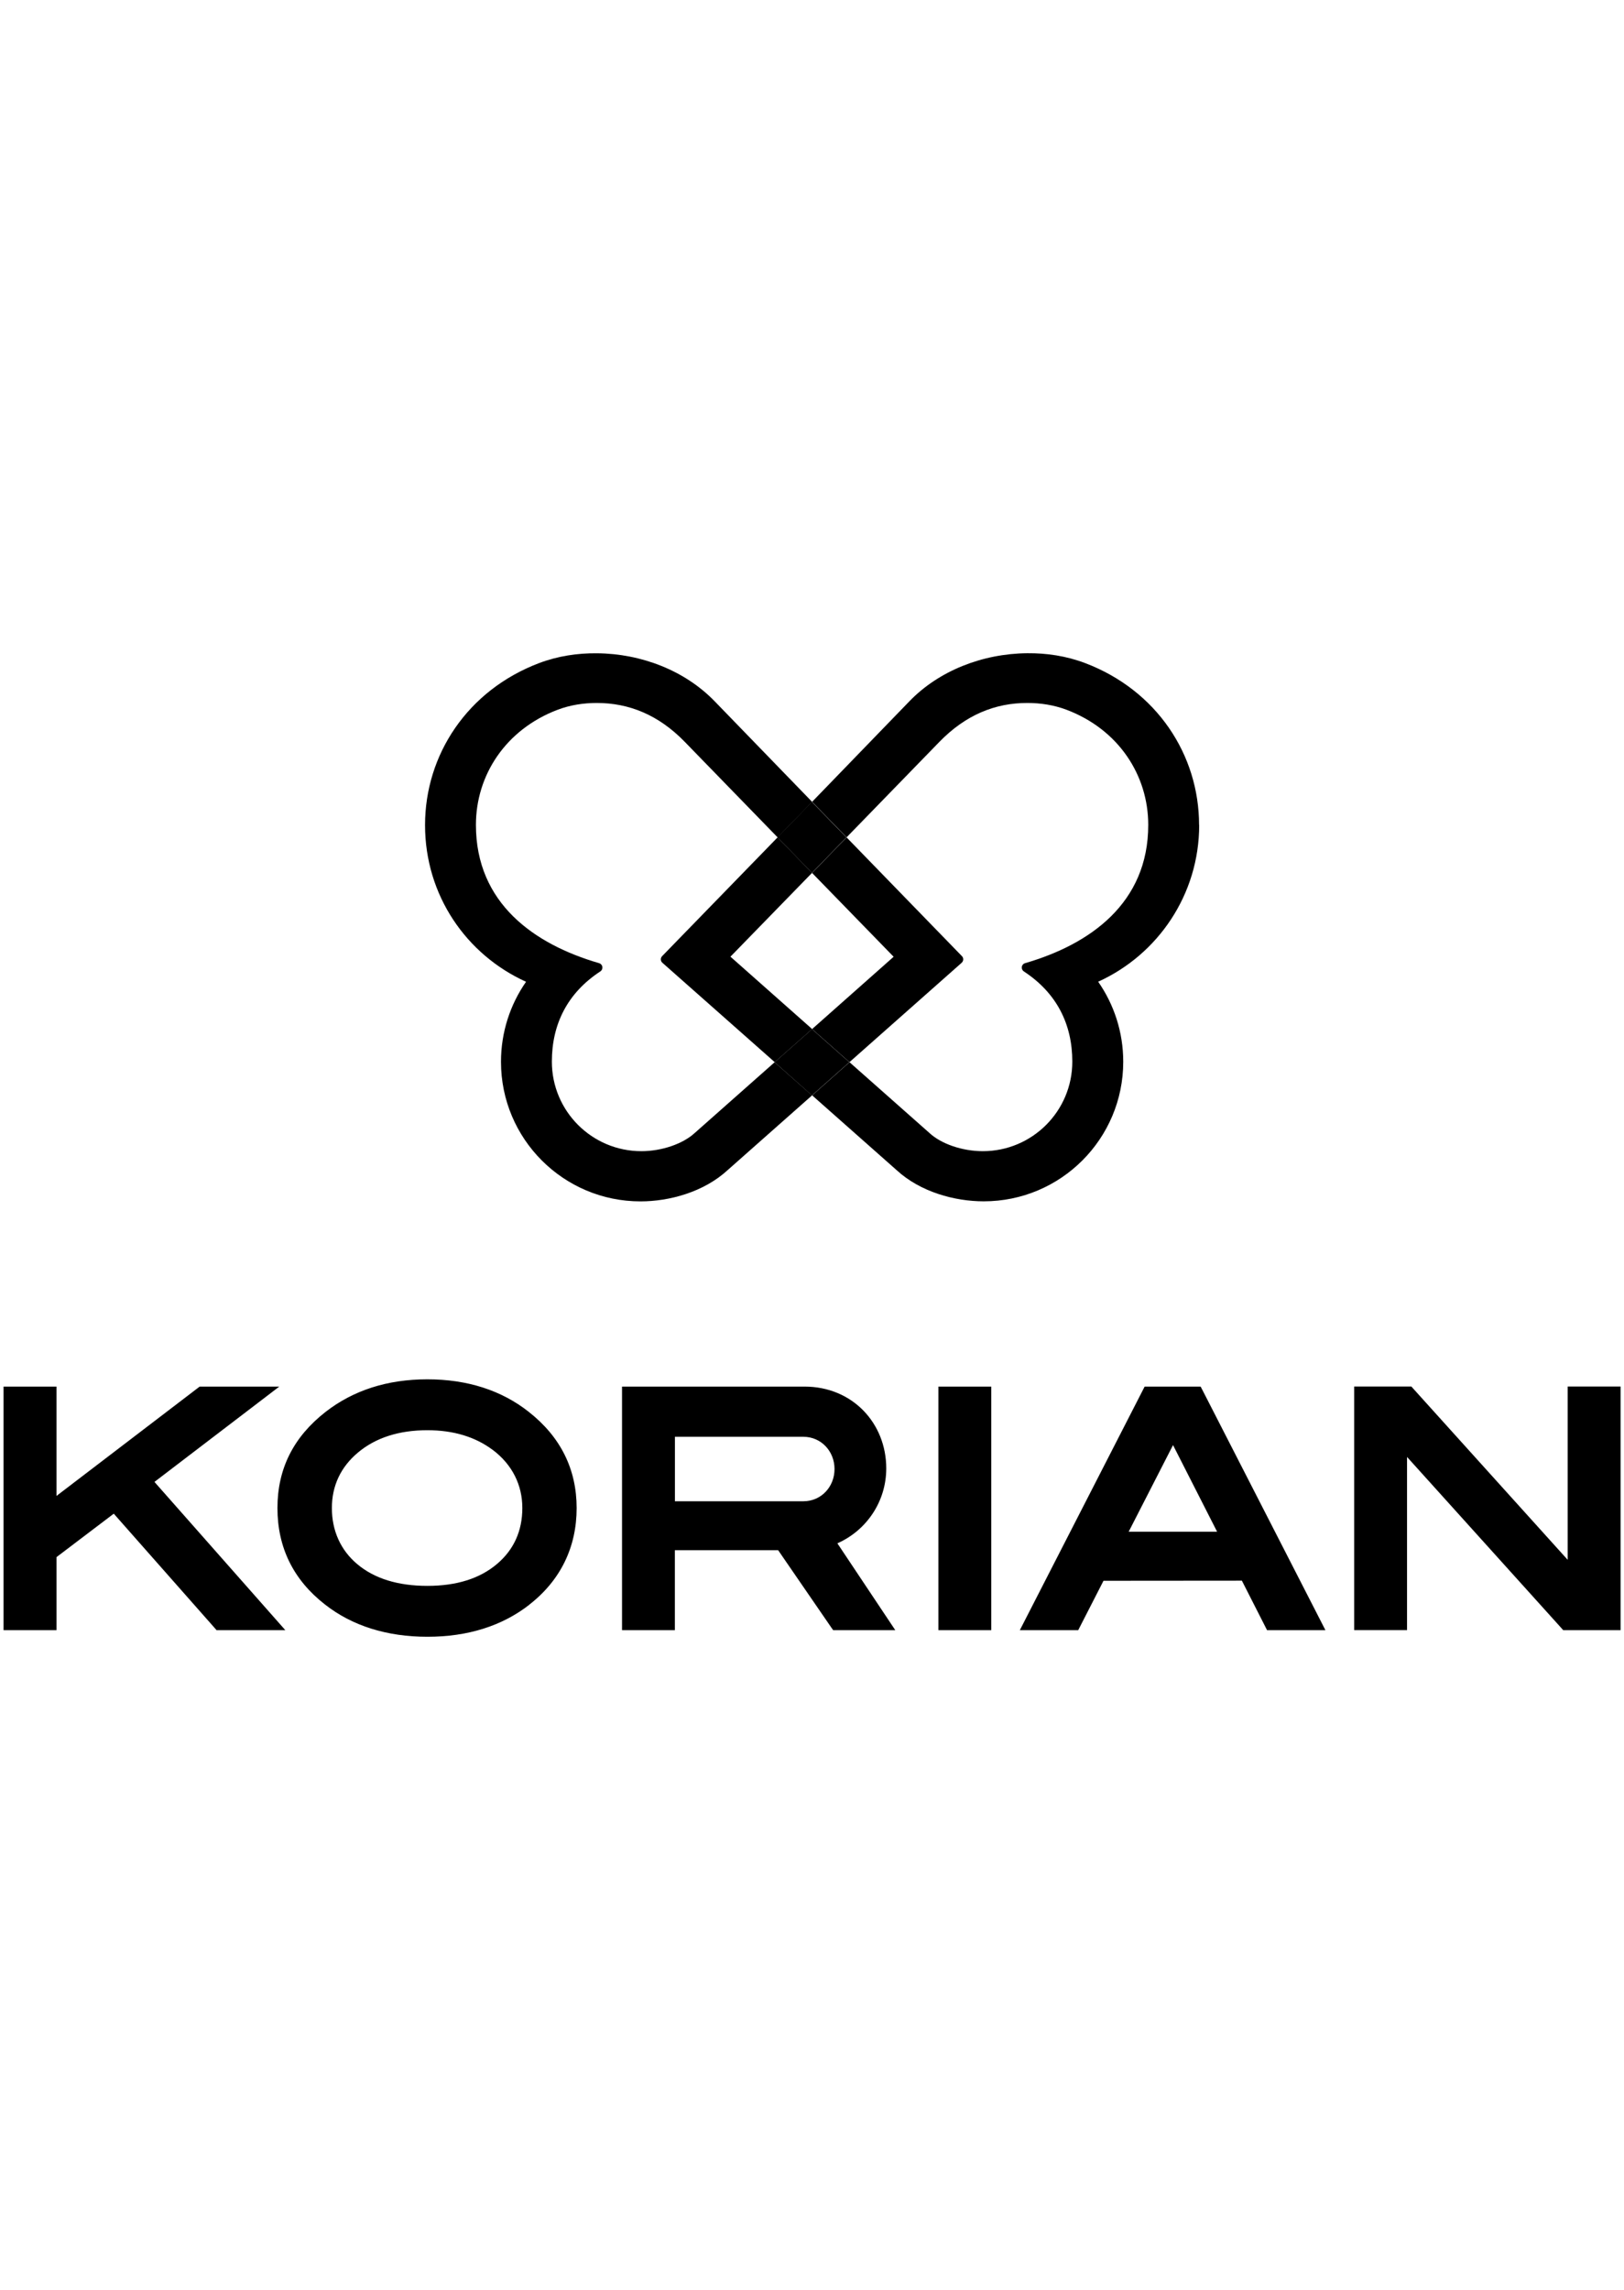
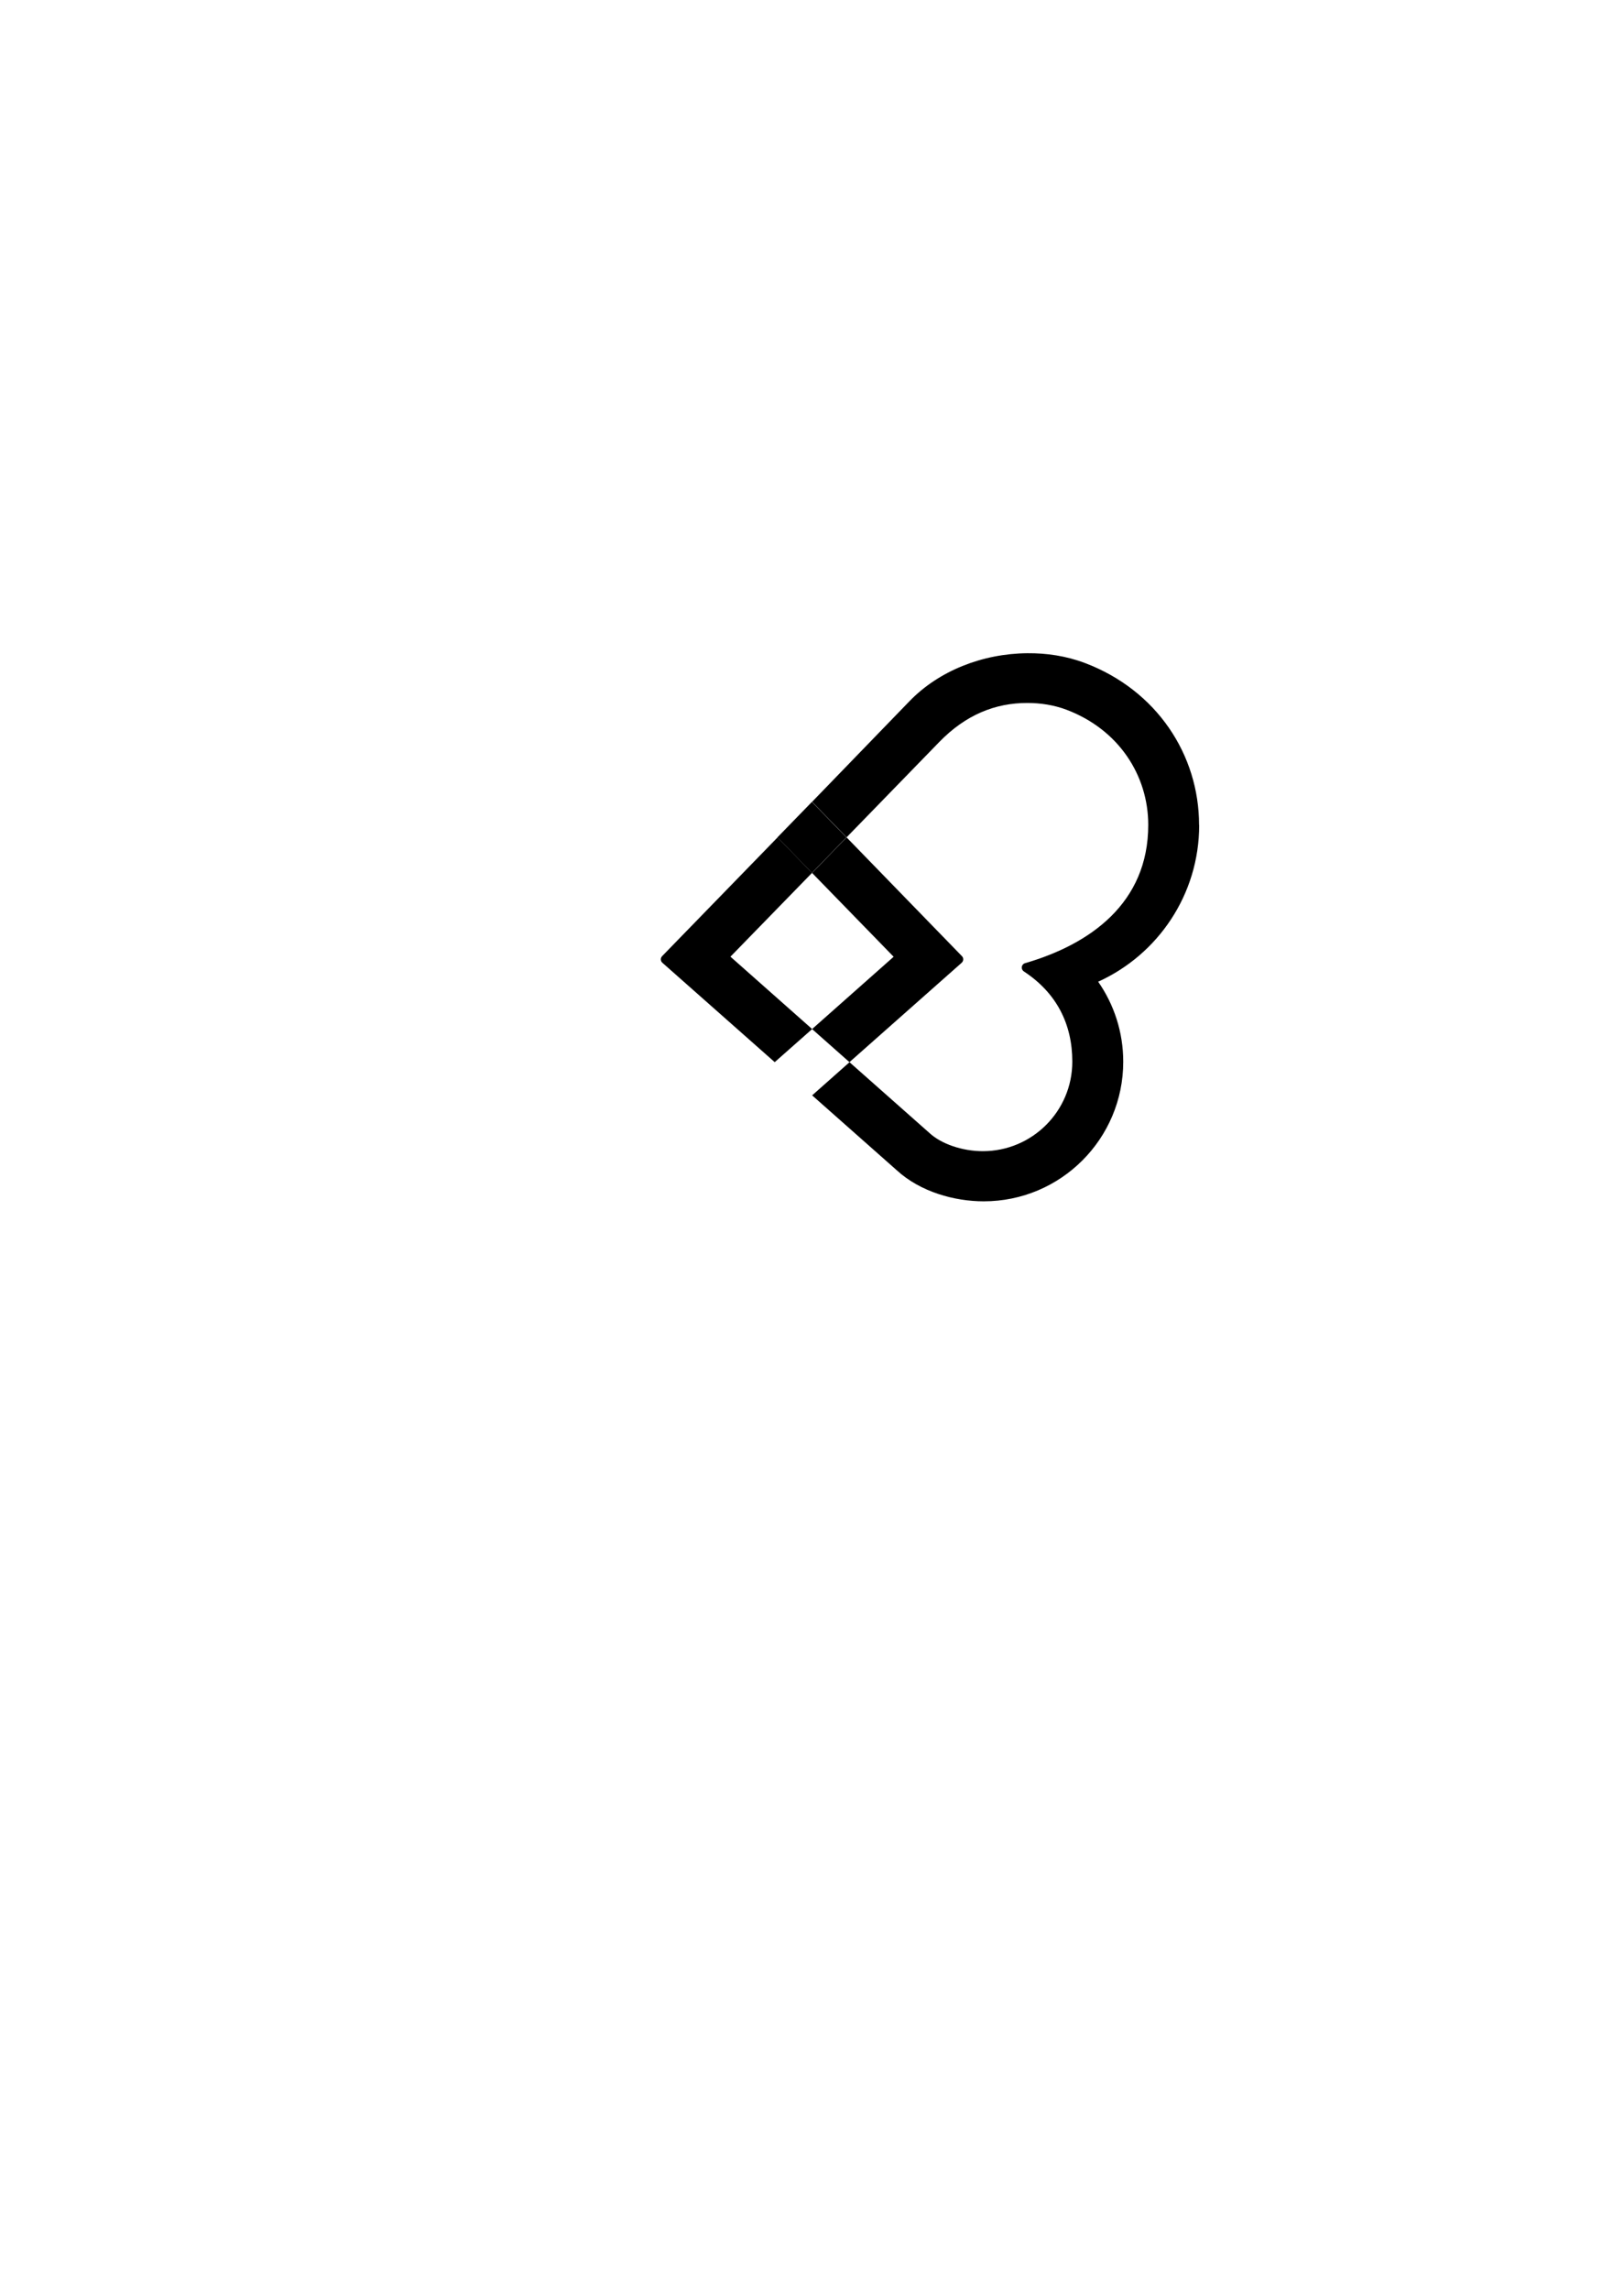
<svg xmlns="http://www.w3.org/2000/svg" id="Logos_BLACK" viewBox="0 0 283.77 400">
  <defs>
    <style>
      .cls-1 {
        fill-rule: evenodd;
      }
    </style>
  </defs>
  <g id="layer1">
    <g id="g88">
      <g id="g90">
        <g id="g96">
          <path id="path98" d="M127.62,167.12l14.27-14.65h0s-6.02-6.2-6.02-6.2h0s0,0,0,0c-9.96,10.24-18.65,19.18-20.18,20.75-.13.15-.22.34-.22.55,0,.24.1.45.27.6l19.63,17.36,6.54-5.78h0s-14.26-12.63-14.26-12.63Z" />
        </g>
        <g id="g100">
          <path id="path102" d="M209.52,144.11c0-12.3-7.42-23.55-19.92-28.29-3.27-1.24-6.72-1.75-10.09-1.72-7.83.07-15.44,3.05-20.61,8.4-4.89,5.06-10.96,11.33-17,17.56h0s6.03,6.2,6.03,6.2l16.21-16.67c4.58-4.71,9.74-6.81,15.38-6.8,2.28,0,4.63.35,6.85,1.19,9.11,3.45,14.27,11.46,14.27,20.11,0,13.68-10.18,20.85-21.49,24.14-.35.08-.61.4-.61.78,0,.28.14.52.36.67,5.78,3.79,8.47,9.27,8.47,15.76,0,8.64-7,15.64-15.64,15.64-3.55,0-7.27-1.25-9.36-3.21l-13.93-12.33h0s0,0,0,0l-6.53,5.79h0s14.77,13.07,14.77,13.07c4.14,3.81,10.14,5.44,15.21,5.44,13.47,0,24.38-10.92,24.38-24.38,0-5.19-1.62-10.02-4.38-13.98,10.41-4.72,17.65-15.2,17.65-27.37" />
        </g>
        <g id="g104">
          <path id="path106" d="M141.89,152.47h0s14.26,14.65,14.26,14.65l-14.25,12.63h0s6.53,5.78,6.53,5.78l19.61-17.36c.16-.15.27-.36.27-.6,0-.21-.08-.41-.22-.55l-20.16-20.75h0s0,0,0,0l-6.02,6.2Z" />
        </g>
        <g id="g108">
-           <path id="path110" d="M135.36,185.54h0s0,0,0,0l-13.93,12.33c-2.1,1.95-5.82,3.21-9.36,3.21-8.64,0-15.64-7-15.64-15.64,0-6.49,2.68-11.97,8.47-15.76.22-.15.36-.39.36-.67,0-.38-.26-.69-.61-.78-11.31-3.29-21.49-10.46-21.49-24.14,0-8.65,5.16-16.65,14.27-20.11,2.21-.84,4.56-1.19,6.85-1.19,5.64,0,10.81,2.09,15.38,6.8l16.22,16.68,6.03-6.2h0c-6.05-6.24-12.13-12.5-17.02-17.56-5.17-5.35-12.78-8.34-20.61-8.4-3.37-.03-6.82.48-10.09,1.72-12.5,4.74-19.92,15.99-19.92,28.29s7.24,22.66,17.65,27.37c-2.76,3.96-4.38,8.79-4.38,13.98,0,13.47,10.92,24.38,24.38,24.38,5.07,0,11.06-1.64,15.2-5.44l14.77-13.07h0s-6.53-5.79-6.53-5.79Z" />
-         </g>
+           </g>
        <g id="g112">
          <path id="path114" d="M135.86,146.27l6.02,6.2h0s0,0,0,0l6.02-6.2h0s-6.03-6.2-6.03-6.2l-6.03,6.2h0Z" />
        </g>
        <g id="g116">
-           <path id="path118" d="M148.42,185.54h0s-6.53-5.78-6.53-5.78l-6.54,5.78h0s6.52,5.8,6.52,5.8h0s0,0,0,0l6.53-5.79Z" />
-         </g>
+           </g>
        <g id="g120">
-           <path id="path122" class="cls-1" d="M92.46,280.33c-4.76,3.69-10.73,5.57-17.78,5.57s-13.14-1.9-17.9-5.64c-5.51-4.29-8.3-9.95-8.3-16.84s2.82-12.44,8.41-16.8c4.84-3.77,10.81-5.69,17.78-5.69s12.97,1.92,17.73,5.69c5.55,4.36,8.36,10.01,8.36,16.8s-2.79,12.63-8.32,16.91M86.09,253.26c-3.05-2.29-6.89-3.44-11.41-3.44-4.95,0-9.05,1.31-12.14,3.91-3.01,2.53-4.55,5.8-4.55,9.69s1.49,7.32,4.43,9.79c3.01,2.54,7.15,3.8,12.26,3.8s9.17-1.28,12.17-3.83c2.93-2.48,4.42-5.77,4.42-9.77s-1.75-7.58-5.18-10.16M49.86,284.75h-12.02l-.3-.35-17.66-20-10.01,7.59v12.76H.62v-42.55h9.25v19.1l25.02-19.1h13.91l-21.81,16.65,22.87,25.9ZM283.15,284.75h-10l-.3-.34-26.99-29.92v30.25h-9.24v-42.55h10l.3.34,27.01,29.93v-30.27h9.24v42.55ZM221.4,284.75l-4.4-8.65-24.18.02-4.42,8.63h-10.2l21.81-42.55h9.78l.29.55,21.52,42h-10.2ZM204.97,252.42l-7.75,15.13h15.45l-7.7-15.13ZM173.21,284.75h-9.24v-42.55h9.24v42.55ZM117.93,250.97v11.26h22.45c3.12,0,5.44-2.53,5.44-5.63s-2.33-5.63-5.44-5.63h-22.45ZM140.57,242.2c8.38,0,14.29,6.39,14.29,14.29,0,5.78-3.43,10.76-8.37,13.01l-.17.08,10.12,15.17h-10.85l-.31-.43-9.31-13.54h-18.05v13.97h-9.23v-42.55h31.87Z" />
-         </g>
+           </g>
      </g>
    </g>
  </g>
</svg>